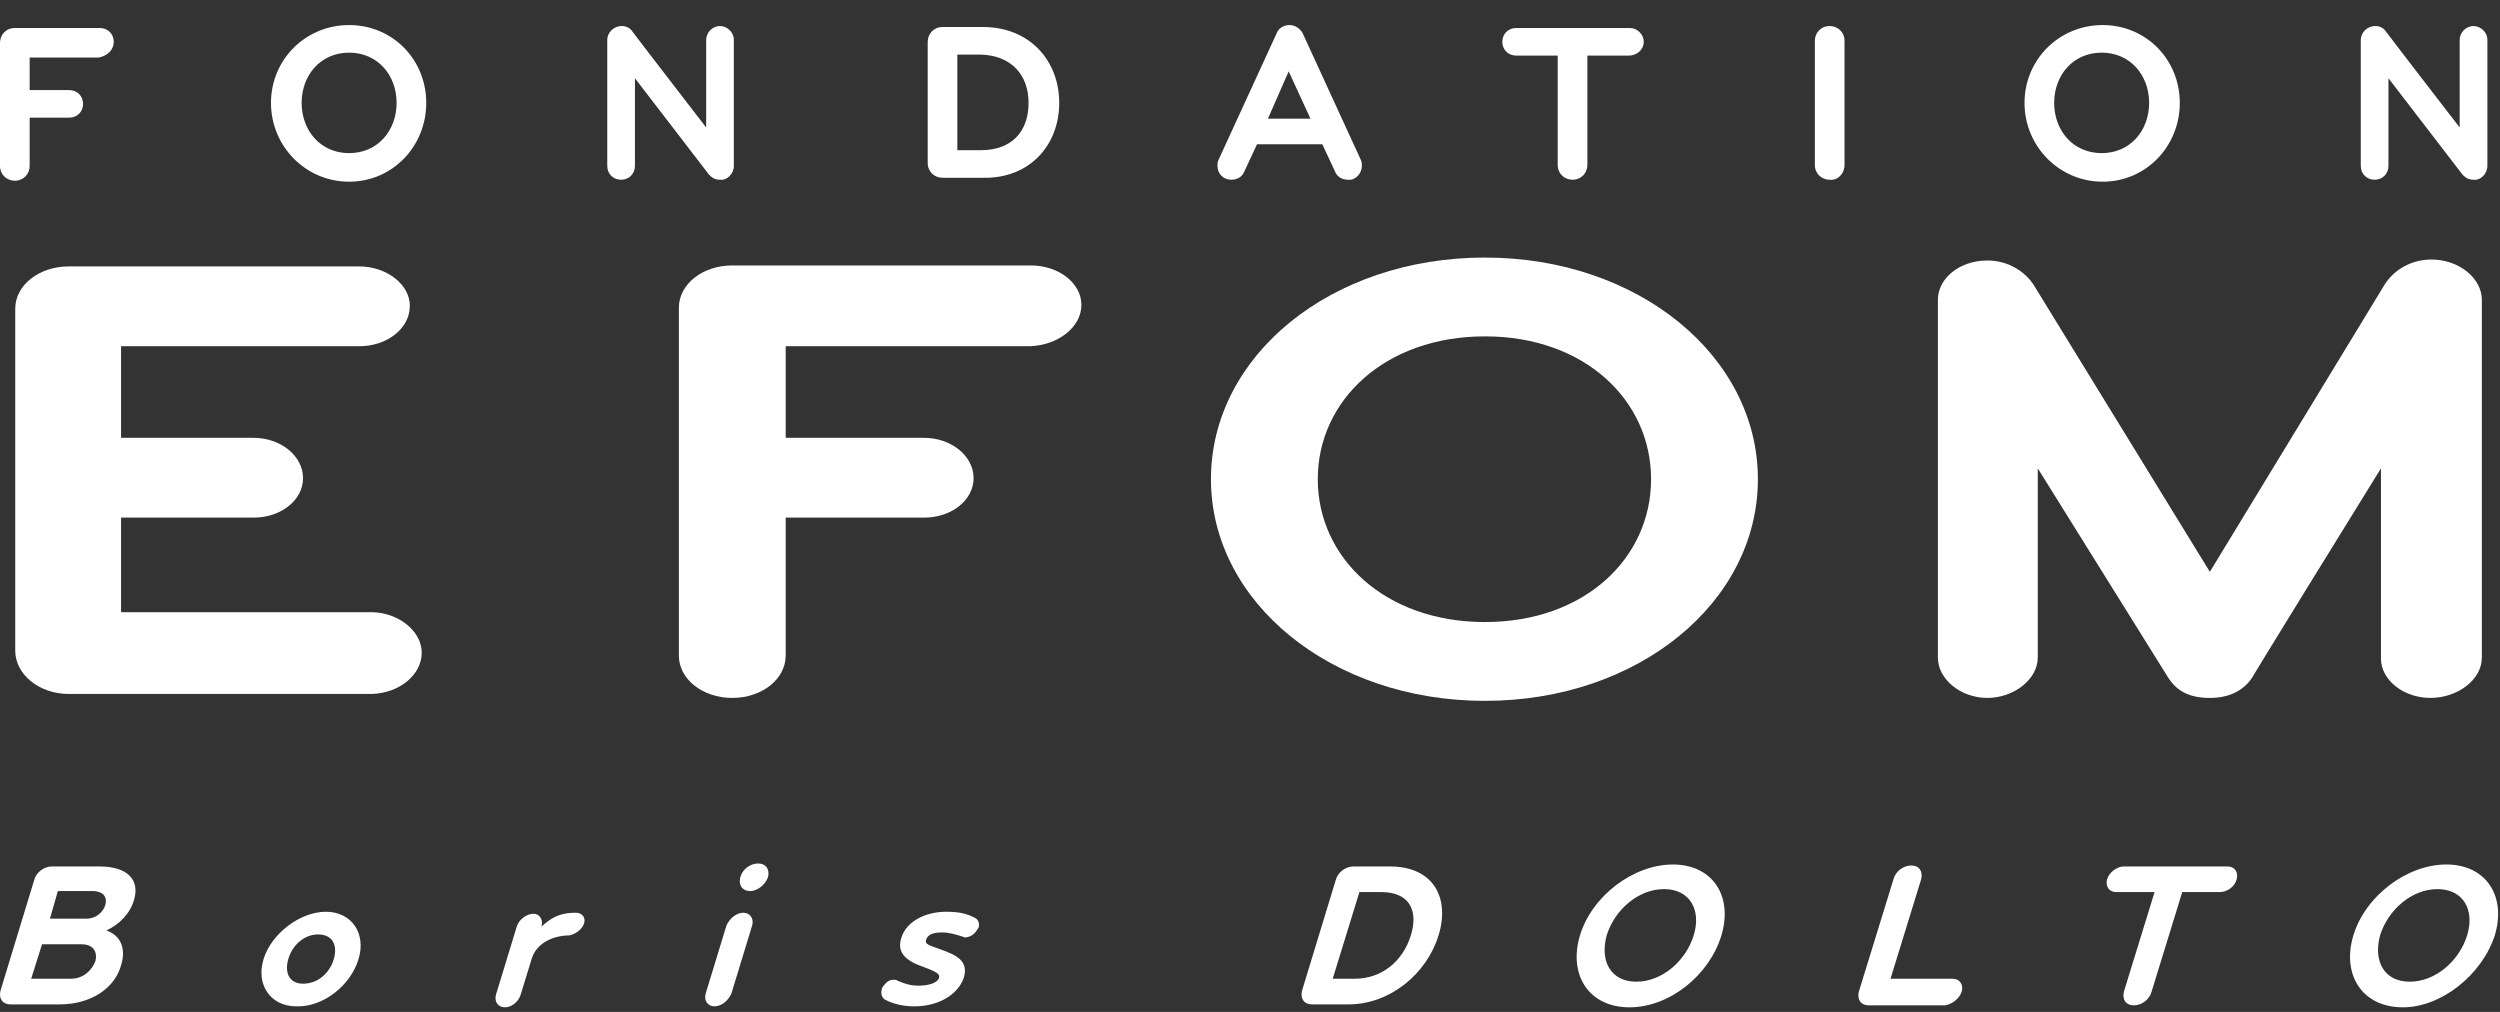
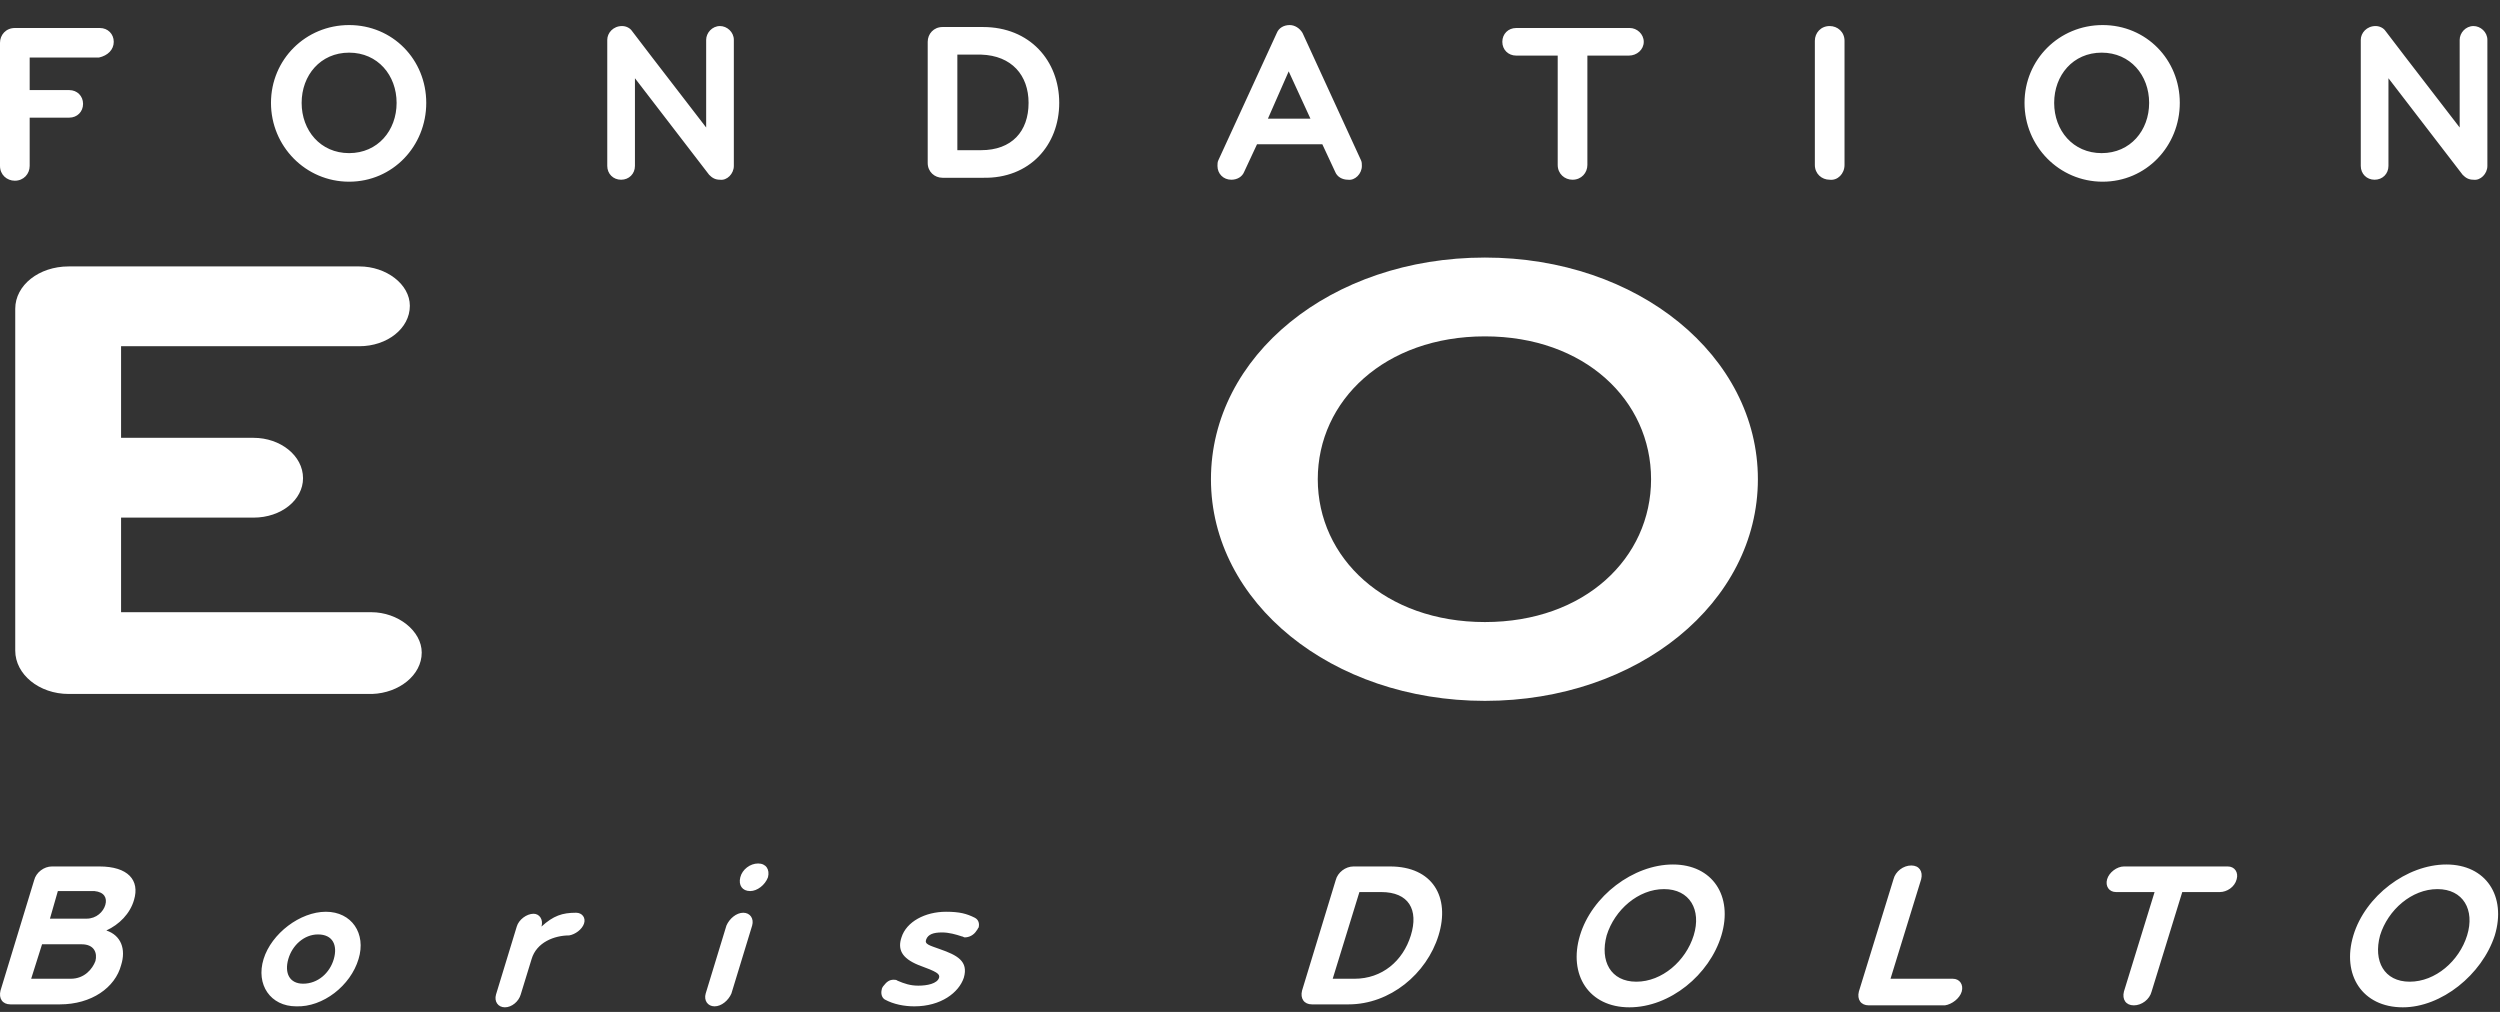
<svg xmlns="http://www.w3.org/2000/svg" width="84px" height="34px" viewBox="0 0 84 34" version="1.1">
  <rect x="0" y="0" width="84" height="34" fill="#333333" stroke="none" />
  <title>Logo EFOM petit</title>
  <g id="Symbols" stroke="none" stroke-width="1" fill="none" fill-rule="evenodd">
    <g id="Header-small" transform="translate(-200, -33)" fill="#FFFFFF" fill-rule="nonzero">
      <g id="Logo-EFOM-petit" transform="translate(200, 33)">
        <g id="Typo" transform="translate(0, 0.842)">
          <path d="M14.17,21.085 C14.17,20.357 13.372,19.728 12.475,19.728 L4.068,19.728 L4.068,16.55 L8.521,16.55 C9.451,16.55 10.182,15.954 10.182,15.226 C10.182,14.465 9.418,13.869 8.521,13.869 L4.068,13.869 L4.068,10.791 L12.076,10.791 C13.007,10.791 13.771,10.195 13.771,9.434 C13.771,8.705 12.974,8.11 12.076,8.11 L2.307,8.11 C1.31,8.11 0.512,8.739 0.512,9.533 L0.512,21.019 C0.512,21.813 1.31,22.475 2.307,22.475 L12.508,22.475 C13.406,22.442 14.17,21.846 14.17,21.085" id="Path" />
-           <path d="M36.335,9.401 C36.335,8.672 35.571,8.077 34.64,8.077 L24.604,8.077 C23.607,8.077 22.81,8.705 22.81,9.5 L22.81,21.184 C22.81,21.979 23.607,22.608 24.604,22.608 C25.601,22.608 26.399,21.979 26.399,21.184 L26.399,16.55 L31.051,16.55 C31.982,16.55 32.713,15.954 32.713,15.226 C32.713,14.465 31.948,13.869 31.051,13.869 L26.399,13.869 L26.399,10.791 L34.607,10.791 C35.537,10.758 36.335,10.162 36.335,9.401" id="Path" />
          <path d="M55.476,15.259 C55.476,17.907 53.249,20.059 49.893,20.059 C46.537,20.059 44.277,17.907 44.277,15.259 C44.277,12.611 46.537,10.46 49.893,10.46 C53.249,10.46 55.476,12.611 55.476,15.259 M59.065,15.259 C59.065,11.122 55.044,7.812 49.893,7.812 C44.709,7.812 40.688,11.122 40.688,15.259 C40.688,19.397 44.742,22.707 49.893,22.707 C55.044,22.707 59.065,19.397 59.065,15.259" id="Shape" />
-           <path d="M83.39,21.251 L83.39,9.235 C83.39,8.507 82.625,7.878 81.695,7.878 C80.997,7.878 80.432,8.242 80.133,8.705 L74.251,18.371 L68.336,8.739 C68.037,8.275 67.472,7.911 66.774,7.911 C65.844,7.911 65.113,8.507 65.113,9.235 L65.113,21.251 C65.113,21.979 65.877,22.608 66.774,22.608 C67.672,22.608 68.469,21.979 68.469,21.251 L68.469,14.895 L72.822,21.879 C73.121,22.376 73.553,22.608 74.251,22.608 C74.883,22.608 75.381,22.376 75.68,21.913 C75.68,21.913 75.68,21.879 80,14.895 L80,21.284 C80,22.012 80.765,22.608 81.662,22.608 C82.559,22.608 83.39,22.012 83.39,21.251" id="Path" />
          <path d="M82.895,30.588 C82.629,31.448 81.831,32.143 80.967,32.143 C80.103,32.143 79.738,31.448 79.97,30.588 C80.236,29.727 81.034,29.032 81.898,29.032 C82.762,29.032 83.161,29.727 82.895,30.588 M83.825,30.588 C84.224,29.264 83.526,28.205 82.197,28.205 C80.868,28.205 79.472,29.264 79.073,30.588 C78.674,31.912 79.372,33.004 80.735,33.004 C82.031,33.004 83.393,31.912 83.825,30.588 M75.152,28.701 C75.218,28.469 75.085,28.271 74.853,28.271 L71.364,28.271 C71.131,28.271 70.865,28.469 70.799,28.701 C70.732,28.933 70.865,29.131 71.098,29.131 L72.394,29.131 L71.364,32.474 C71.297,32.739 71.43,32.938 71.696,32.938 C71.962,32.938 72.228,32.739 72.294,32.474 L73.324,29.131 L74.587,29.131 C74.82,29.131 75.085,28.966 75.152,28.701 M65.914,32.474 C65.98,32.243 65.847,32.044 65.615,32.044 L63.521,32.044 L64.551,28.701 C64.618,28.436 64.485,28.238 64.219,28.238 C63.953,28.238 63.687,28.436 63.621,28.701 L62.458,32.474 C62.391,32.739 62.524,32.938 62.79,32.938 L65.349,32.938 C65.581,32.905 65.847,32.706 65.914,32.474 M56.908,30.588 C56.642,31.448 55.845,32.143 54.981,32.143 C54.117,32.143 53.751,31.448 53.984,30.588 C54.25,29.727 55.047,29.032 55.911,29.032 C56.775,29.032 57.174,29.727 56.908,30.588 M57.839,30.588 C58.237,29.264 57.54,28.205 56.21,28.205 C54.881,28.205 53.485,29.264 53.087,30.588 C52.688,31.912 53.386,33.004 54.748,33.004 C56.111,33.004 57.44,31.912 57.839,30.588 M47.404,30.588 C47.138,31.448 46.44,32.044 45.51,32.044 L44.779,32.044 L45.676,29.131 L46.407,29.131 C47.338,29.131 47.67,29.727 47.404,30.588 M48.335,30.588 C48.733,29.297 48.135,28.271 46.706,28.271 L45.477,28.271 C45.211,28.271 44.945,28.469 44.879,28.734 L43.749,32.441 C43.682,32.706 43.815,32.905 44.081,32.905 L45.311,32.905 C46.706,32.905 47.936,31.879 48.335,30.588 M32.882,30.323 C32.915,30.191 32.882,30.058 32.749,29.992 C32.483,29.86 32.251,29.793 31.786,29.793 C31.088,29.793 30.456,30.124 30.29,30.654 C30.157,31.051 30.29,31.349 30.855,31.581 C31.487,31.812 31.586,31.879 31.553,32.011 C31.487,32.21 31.154,32.276 30.855,32.276 C30.589,32.276 30.39,32.21 30.157,32.11 C30.124,32.077 30.058,32.077 30.024,32.077 C29.891,32.077 29.792,32.143 29.692,32.276 C29.659,32.309 29.626,32.375 29.626,32.408 C29.592,32.541 29.626,32.673 29.725,32.739 C30.024,32.905 30.39,32.971 30.722,32.971 C31.619,32.971 32.218,32.508 32.384,32.011 C32.55,31.448 32.151,31.25 31.586,31.051 C31.221,30.919 31.055,30.886 31.121,30.72 C31.187,30.555 31.354,30.488 31.653,30.488 C31.885,30.488 32.118,30.555 32.317,30.621 C32.351,30.621 32.384,30.654 32.417,30.654 C32.55,30.654 32.716,30.588 32.816,30.422 C32.849,30.389 32.849,30.356 32.882,30.323 M24.575,32.541 L25.272,30.257 C25.339,30.025 25.206,29.826 24.973,29.826 C24.741,29.826 24.508,30.025 24.408,30.257 L23.711,32.541 C23.644,32.772 23.777,32.971 24.01,32.971 C24.242,32.971 24.475,32.772 24.575,32.541 M25.804,28.635 C25.871,28.37 25.738,28.171 25.472,28.171 C25.206,28.171 24.94,28.37 24.874,28.635 C24.807,28.9 24.94,29.098 25.206,29.098 C25.439,29.098 25.704,28.9 25.804,28.635 M19.623,30.191 C19.69,29.992 19.557,29.826 19.357,29.826 C18.892,29.826 18.593,29.926 18.194,30.29 C18.261,30.058 18.128,29.86 17.928,29.86 C17.696,29.86 17.43,30.058 17.363,30.29 L16.666,32.574 C16.599,32.806 16.732,33.004 16.965,33.004 C17.197,33.004 17.43,32.806 17.496,32.574 L17.862,31.382 C18.028,30.819 18.626,30.588 19.125,30.588 C19.324,30.555 19.557,30.389 19.623,30.191 M11.216,31.382 C11.083,31.846 10.684,32.21 10.186,32.21 C9.72,32.21 9.554,31.846 9.687,31.382 C9.82,30.919 10.219,30.555 10.684,30.555 C11.183,30.555 11.349,30.919 11.216,31.382 M12.047,31.382 C12.312,30.522 11.814,29.793 10.95,29.793 C10.086,29.793 9.122,30.522 8.856,31.382 C8.59,32.243 9.089,32.971 9.953,32.971 C10.85,33.004 11.781,32.276 12.047,31.382 M3.207,31.448 C3.107,31.713 2.842,32.044 2.376,32.044 L1.047,32.044 L1.413,30.886 L2.742,30.886 C3.174,30.886 3.274,31.184 3.207,31.448 M3.539,29.562 C3.473,29.793 3.24,30.025 2.908,30.025 L1.678,30.025 L1.944,29.098 L3.174,29.098 C3.506,29.131 3.606,29.33 3.539,29.562 M4.071,31.581 C4.237,31.051 4.071,30.588 3.573,30.422 C4.005,30.224 4.37,29.86 4.503,29.396 C4.702,28.734 4.304,28.271 3.34,28.271 L1.745,28.271 C1.479,28.271 1.213,28.469 1.147,28.734 L0.017,32.441 C-0.05,32.706 0.083,32.905 0.349,32.905 L2.011,32.905 C3.074,32.905 3.872,32.342 4.071,31.581" id="Shape" />
          <path d="M83.576,4.733 L83.576,0.497 C83.576,0.232 83.343,0.033 83.11,0.033 C82.844,0.033 82.645,0.265 82.645,0.497 L82.645,3.442 C81.083,1.423 80.153,0.199 80.153,0.199 C80.086,0.099 79.953,0.033 79.82,0.033 C79.521,0.033 79.322,0.265 79.322,0.497 L79.322,4.733 C79.322,4.998 79.521,5.197 79.787,5.197 C80.053,5.197 80.252,4.998 80.252,4.733 L80.252,1.787 L82.745,5.031 C82.844,5.131 82.944,5.197 83.11,5.197 C83.343,5.23 83.576,4.998 83.576,4.733 M72.211,2.615 C72.211,3.542 71.579,4.303 70.616,4.303 C69.652,4.303 69.02,3.542 69.02,2.615 C69.02,1.688 69.652,0.927 70.616,0.927 C71.579,0.927 72.211,1.688 72.211,2.615 M73.241,2.615 C73.241,1.159 72.111,0 70.649,0 C69.187,0 68.024,1.159 68.024,2.615 C68.024,4.071 69.187,5.263 70.649,5.263 C72.111,5.263 73.241,4.071 73.241,2.615 M61.976,4.7 L61.976,0.53 C61.976,0.232 61.743,0.033 61.477,0.033 C61.178,0.033 60.979,0.265 60.979,0.53 L60.979,4.7 C60.979,4.998 61.211,5.197 61.477,5.197 C61.743,5.23 61.976,4.998 61.976,4.7 M55.23,0.563 C55.23,0.298 54.997,0.099 54.764,0.099 L50.943,0.099 C50.677,0.099 50.478,0.298 50.478,0.563 C50.478,0.828 50.677,1.026 50.943,1.026 L52.339,1.026 L52.339,4.7 C52.339,4.998 52.571,5.197 52.837,5.197 C53.136,5.197 53.336,4.965 53.336,4.7 L53.336,1.026 L54.731,1.026 C54.997,1.026 55.23,0.828 55.23,0.563 M44.031,3.145 L42.602,3.145 L43.3,1.556 L44.031,3.145 Z M45.759,4.733 C45.759,4.667 45.759,4.601 45.726,4.535 L43.765,0.265 C43.665,0.099 43.499,4.88498131e-15 43.333,4.88498131e-15 C43.134,4.88498131e-15 42.967,0.099 42.901,0.265 L40.94,4.535 C40.907,4.601 40.907,4.667 40.907,4.733 C40.907,4.998 41.107,5.197 41.372,5.197 C41.572,5.197 41.738,5.097 41.804,4.932 L42.236,4.005 L44.43,4.005 L44.862,4.932 C44.928,5.097 45.094,5.197 45.294,5.197 C45.526,5.23 45.759,4.998 45.759,4.733 M34.56,2.615 C34.56,3.575 33.995,4.204 32.965,4.204 L32.167,4.204 L32.167,0.993 L32.965,0.993 C33.995,1.026 34.56,1.688 34.56,2.615 M35.59,2.615 C35.59,1.192 34.593,0.066 33.031,0.066 L31.669,0.066 C31.37,0.066 31.171,0.298 31.171,0.563 L31.171,4.634 C31.171,4.932 31.403,5.131 31.669,5.131 L33.031,5.131 C34.593,5.164 35.59,4.038 35.59,2.615 M24.657,4.733 L24.657,0.497 C24.657,0.232 24.425,0.033 24.192,0.033 C23.926,0.033 23.727,0.265 23.727,0.497 L23.727,3.442 C22.165,1.423 21.235,0.199 21.235,0.199 C21.168,0.099 21.035,0.033 20.902,0.033 C20.603,0.033 20.404,0.265 20.404,0.497 L20.404,4.733 C20.404,4.998 20.603,5.197 20.869,5.197 C21.135,5.197 21.334,4.998 21.334,4.733 L21.334,1.787 L23.827,5.031 C23.926,5.131 24.026,5.197 24.192,5.197 C24.425,5.23 24.657,4.998 24.657,4.733 M13.326,2.615 C13.326,3.542 12.694,4.303 11.73,4.303 C10.767,4.303 10.135,3.542 10.135,2.615 C10.135,1.688 10.767,0.927 11.73,0.927 C12.694,0.927 13.326,1.688 13.326,2.615 M14.322,2.615 C14.322,1.159 13.193,0 11.73,0 C10.268,0 9.105,1.159 9.105,2.615 C9.105,4.071 10.268,5.263 11.73,5.263 C13.193,5.263 14.322,4.071 14.322,2.615 M3.822,0.563 C3.822,0.298 3.622,0.099 3.356,0.099 L0.498,0.099 C0.199,0.099 0,0.331 0,0.596 L0,4.733 C0,5.031 0.233,5.23 0.498,5.23 C0.798,5.23 0.997,4.998 0.997,4.733 L0.997,3.111 L2.326,3.111 C2.592,3.111 2.791,2.913 2.791,2.648 C2.791,2.383 2.592,2.185 2.326,2.185 L0.997,2.185 L0.997,1.092 L3.323,1.092 C3.622,1.026 3.822,0.828 3.822,0.563" id="Shape" />
        </g>
      </g>
    </g>
  </g>
</svg>